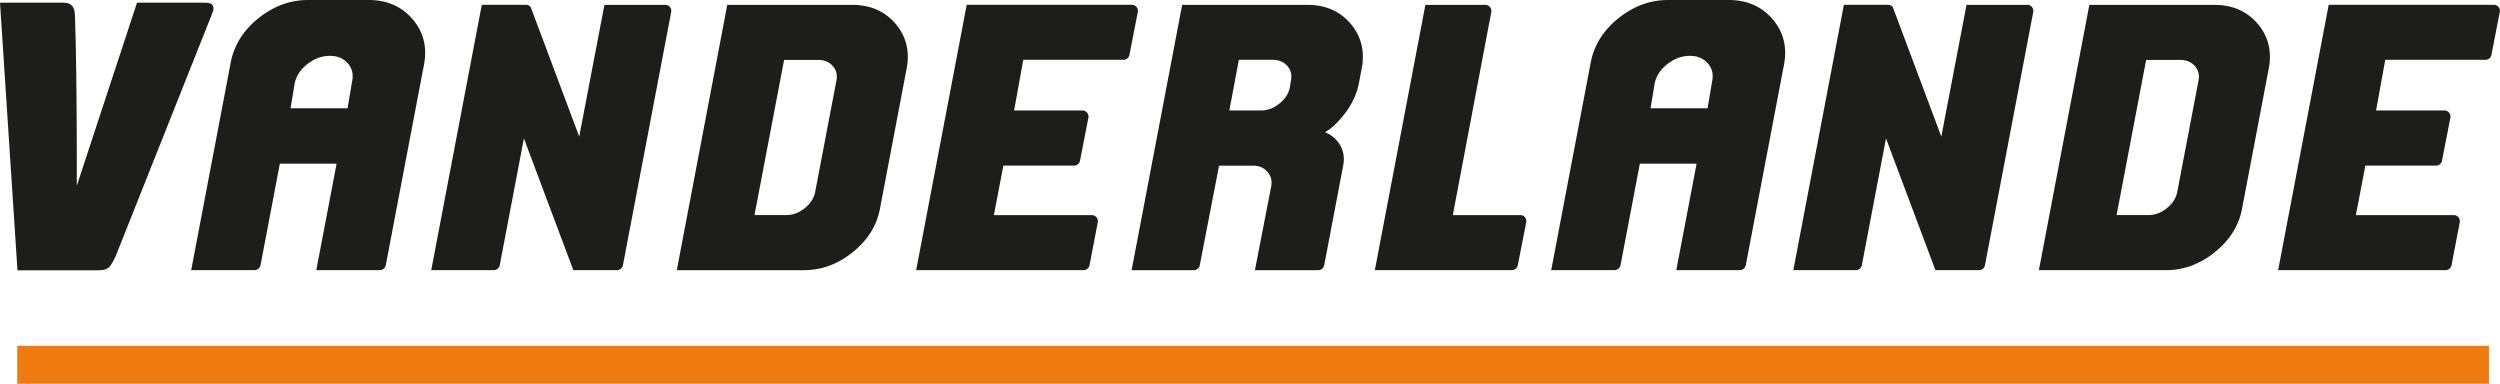
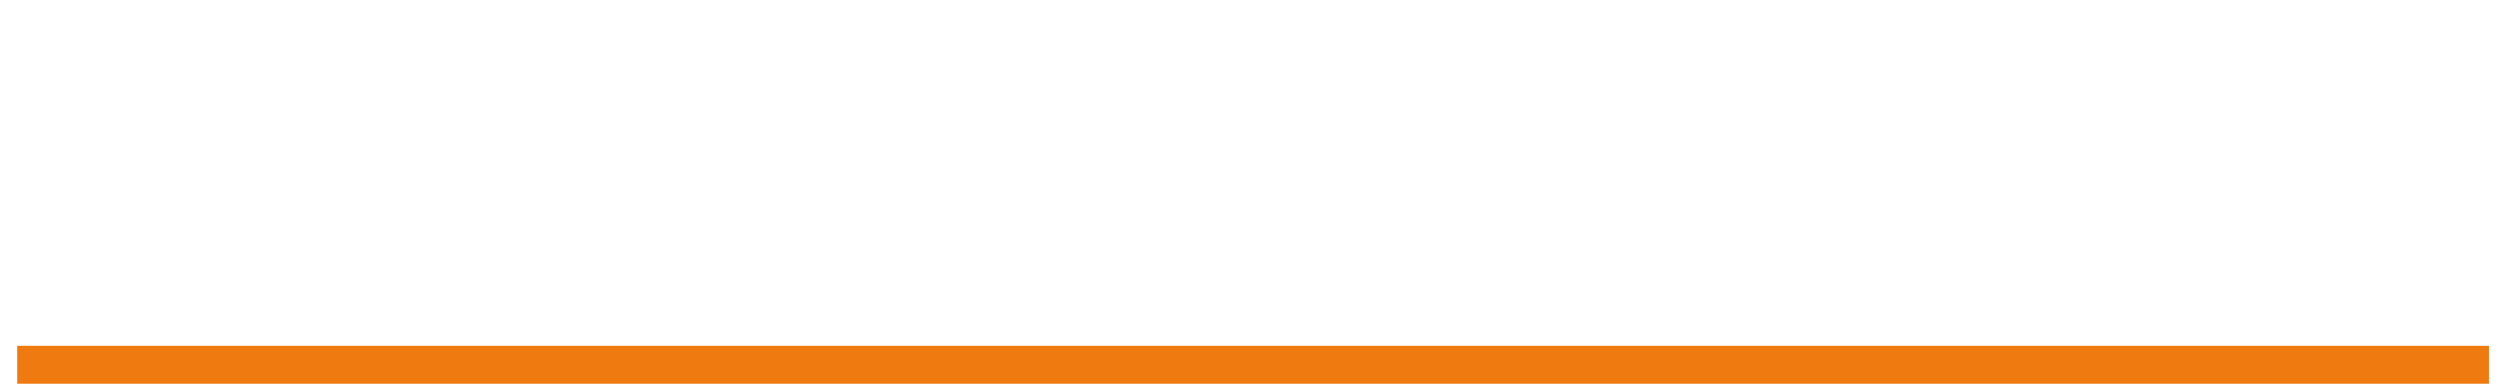
<svg xmlns="http://www.w3.org/2000/svg" data-name="Layer 2" viewBox="0 0 503.95 77.35">
  <g data-name="Laag 1">
    <path d="M3.47 69.71h498.25v7.64H3.47z" style="fill:#ef7b10" />
-     <path d="m70.99 16.34-.93 5.48H58.57l.82-4.93c.29-1.52 1.12-2.81 2.53-3.94 1.42-1.13 2.92-1.69 4.57-1.69 1.55 0 2.73.5 3.62 1.51.87 1 1.16 2.14.88 3.57M74.32 0H62.08c-3.59 0-6.95 1.24-9.98 3.67-3.04 2.44-4.92 5.43-5.58 8.87l-7.98 41.91h12.77c.59 0 1.09-.43 1.21-1.01l3.89-20.45h11.44l-4.09 21.46h12.8c.59 0 1.1-.43 1.21-1.01l7.7-40.43c.67-3.51-.11-6.59-2.31-9.16C80.97 1.3 78 0 74.31 0m270.83 16.34-.93 5.48h-11.49l.82-4.93c.29-1.52 1.12-2.81 2.53-3.94 1.42-1.13 2.92-1.69 4.57-1.69 1.55 0 2.73.5 3.62 1.51.87 1 1.16 2.14.88 3.57M348.47 0h-12.24c-3.59 0-6.95 1.24-9.98 3.67-3.04 2.44-4.92 5.43-5.58 8.87l-7.98 41.91h12.77c.59 0 1.09-.43 1.21-1.01l3.89-20.45H342l-4.09 21.46h12.8c.59 0 1.1-.43 1.21-1.01l7.7-40.43c.67-3.51-.11-6.59-2.31-9.16C355.12 1.3 352.15 0 348.46 0M134.1.98h-12.26l-5.08 26.55L107 1.48c-.14-.3-.59-.51-.98-.51h-8.9L86.93 54.45h12.62c.58 0 1.08-.42 1.19-.99l4.87-25.56 9.96 26.55h8.81c.58 0 1.08-.42 1.19-.99l9.73-51.04c.06-.36-.03-.72-.25-1.01a1.2 1.2 0 0 0-.93-.44m34.48 15.3-4.28 22.43c-.24 1.24-.92 2.3-2.08 3.25-1.17.95-2.41 1.41-3.8 1.41h-6.35l5.97-31.28h6.82c1.28 0 2.27.41 2.99 1.24.72.83.96 1.77.73 2.95M171.81.98H146.6l-10.17 53.48h25.66c3.54 0 6.84-1.23 9.81-3.63 2.99-2.4 4.83-5.33 5.47-8.69l5.4-28.37c.66-3.45-.11-6.48-2.27-9.01-2.15-2.51-5.07-3.78-8.69-3.78m57.3.43c-.23-.28-.58-.44-.93-.44h-33.31l-10.19 53.48h33.76c.58 0 1.08-.42 1.19-.99l1.66-8.66c.06-.35-.03-.72-.26-1s-.56-.44-.93-.44h-19.75l1.91-9.98h14.26c.58 0 1.08-.41 1.19-.99l1.69-8.66c.07-.36-.03-.73-.26-1.01a1.18 1.18 0 0 0-.93-.45h-13.79l1.85-10.21h20.21c.58 0 1.08-.41 1.19-.99l1.69-8.66c.07-.36-.02-.72-.25-1.01M408.67.98h-12.26l-5.08 26.55-9.76-26.05c-.14-.3-.59-.51-.98-.51h-8.9L361.5 54.45h12.62c.58 0 1.08-.42 1.19-.99l4.87-25.56 9.96 26.55h8.81c.58 0 1.08-.42 1.18-.99l9.73-51.04c.06-.36-.03-.72-.26-1.01a1.2 1.2 0 0 0-.93-.44m34.5 15.3-4.28 22.43c-.24 1.24-.92 2.3-2.08 3.25-1.17.95-2.41 1.41-3.8 1.41h-6.35l5.96-31.28h6.82c1.28 0 2.27.41 3 1.24.72.83.96 1.77.73 2.95M446.38.98h-25.21L411 54.46h25.66c3.54 0 6.84-1.23 9.81-3.63 2.99-2.4 4.83-5.33 5.47-8.69l5.4-28.37c.66-3.45-.1-6.48-2.27-9.01-2.15-2.51-5.07-3.78-8.69-3.78m57.29.43c-.23-.28-.58-.44-.94-.44h-33.31l-10.19 53.48h33.76c.58 0 1.08-.42 1.19-.99l1.66-8.66c.06-.35-.03-.72-.26-1a1.2 1.2 0 0 0-.93-.44H474.9l1.91-9.98h14.26c.58 0 1.08-.41 1.19-.99l1.69-8.66c.07-.36-.03-.73-.26-1.01a1.18 1.18 0 0 0-.93-.45h-13.79l1.85-10.21h20.21c.57 0 1.08-.41 1.19-.99l1.69-8.66c.07-.36-.02-.72-.25-1.01M260.23 16.27l-.22 1.31c-.24 1.27-.93 2.35-2.1 3.29-1.18.95-2.42 1.4-3.79 1.4h-6.31l1.92-10.21h6.78c1.29 0 2.26.41 3 1.24.72.83.95 1.77.72 2.95m3.3-15.27H238.3l-10.19 53.48h12.55c.58 0 1.08-.42 1.19-.99l3.89-20.08h6.78c1.28 0 2.26.41 2.99 1.26.72.84.95 1.78.73 2.96l-3.27 16.85h12.78c.57 0 1.07-.42 1.18-.99l3.83-20.09c.37-1.93-.06-3.63-1.28-5.04a5.896 5.896 0 0 0-2.38-1.68c.87-.52 1.66-1.14 2.35-1.87 2.44-2.51 3.93-5.18 4.46-7.93l.59-3.09c.66-3.45-.11-6.48-2.26-9.01-2.15-2.51-5.07-3.78-8.69-3.78m13.57 53.47h27.65c.58 0 1.08-.42 1.19-.99l1.7-8.66c.07-.35-.03-.72-.25-1a1.2 1.2 0 0 0-.93-.44h-13.62l7.75-40.93c.07-.36-.03-.72-.25-1.01-.24-.28-.57-.44-.94-.44h-12.09l-10.19 53.48ZM0 .54h12.72c1.6 0 2.3.76 2.37 2.38.46 11.3.39 34.52.39 34.52L27.62.54h12.83c1.51 0 2.02.03 2.4.5.43.53-.05 1.61-.05 1.61L23.39 51.46s-.52 1.21-1.07 2c-.67.95-1.53 1.03-3.09 1.03H3.52L0 .54Z" style="fill:#1d1d1b" />
  </g>
</svg>